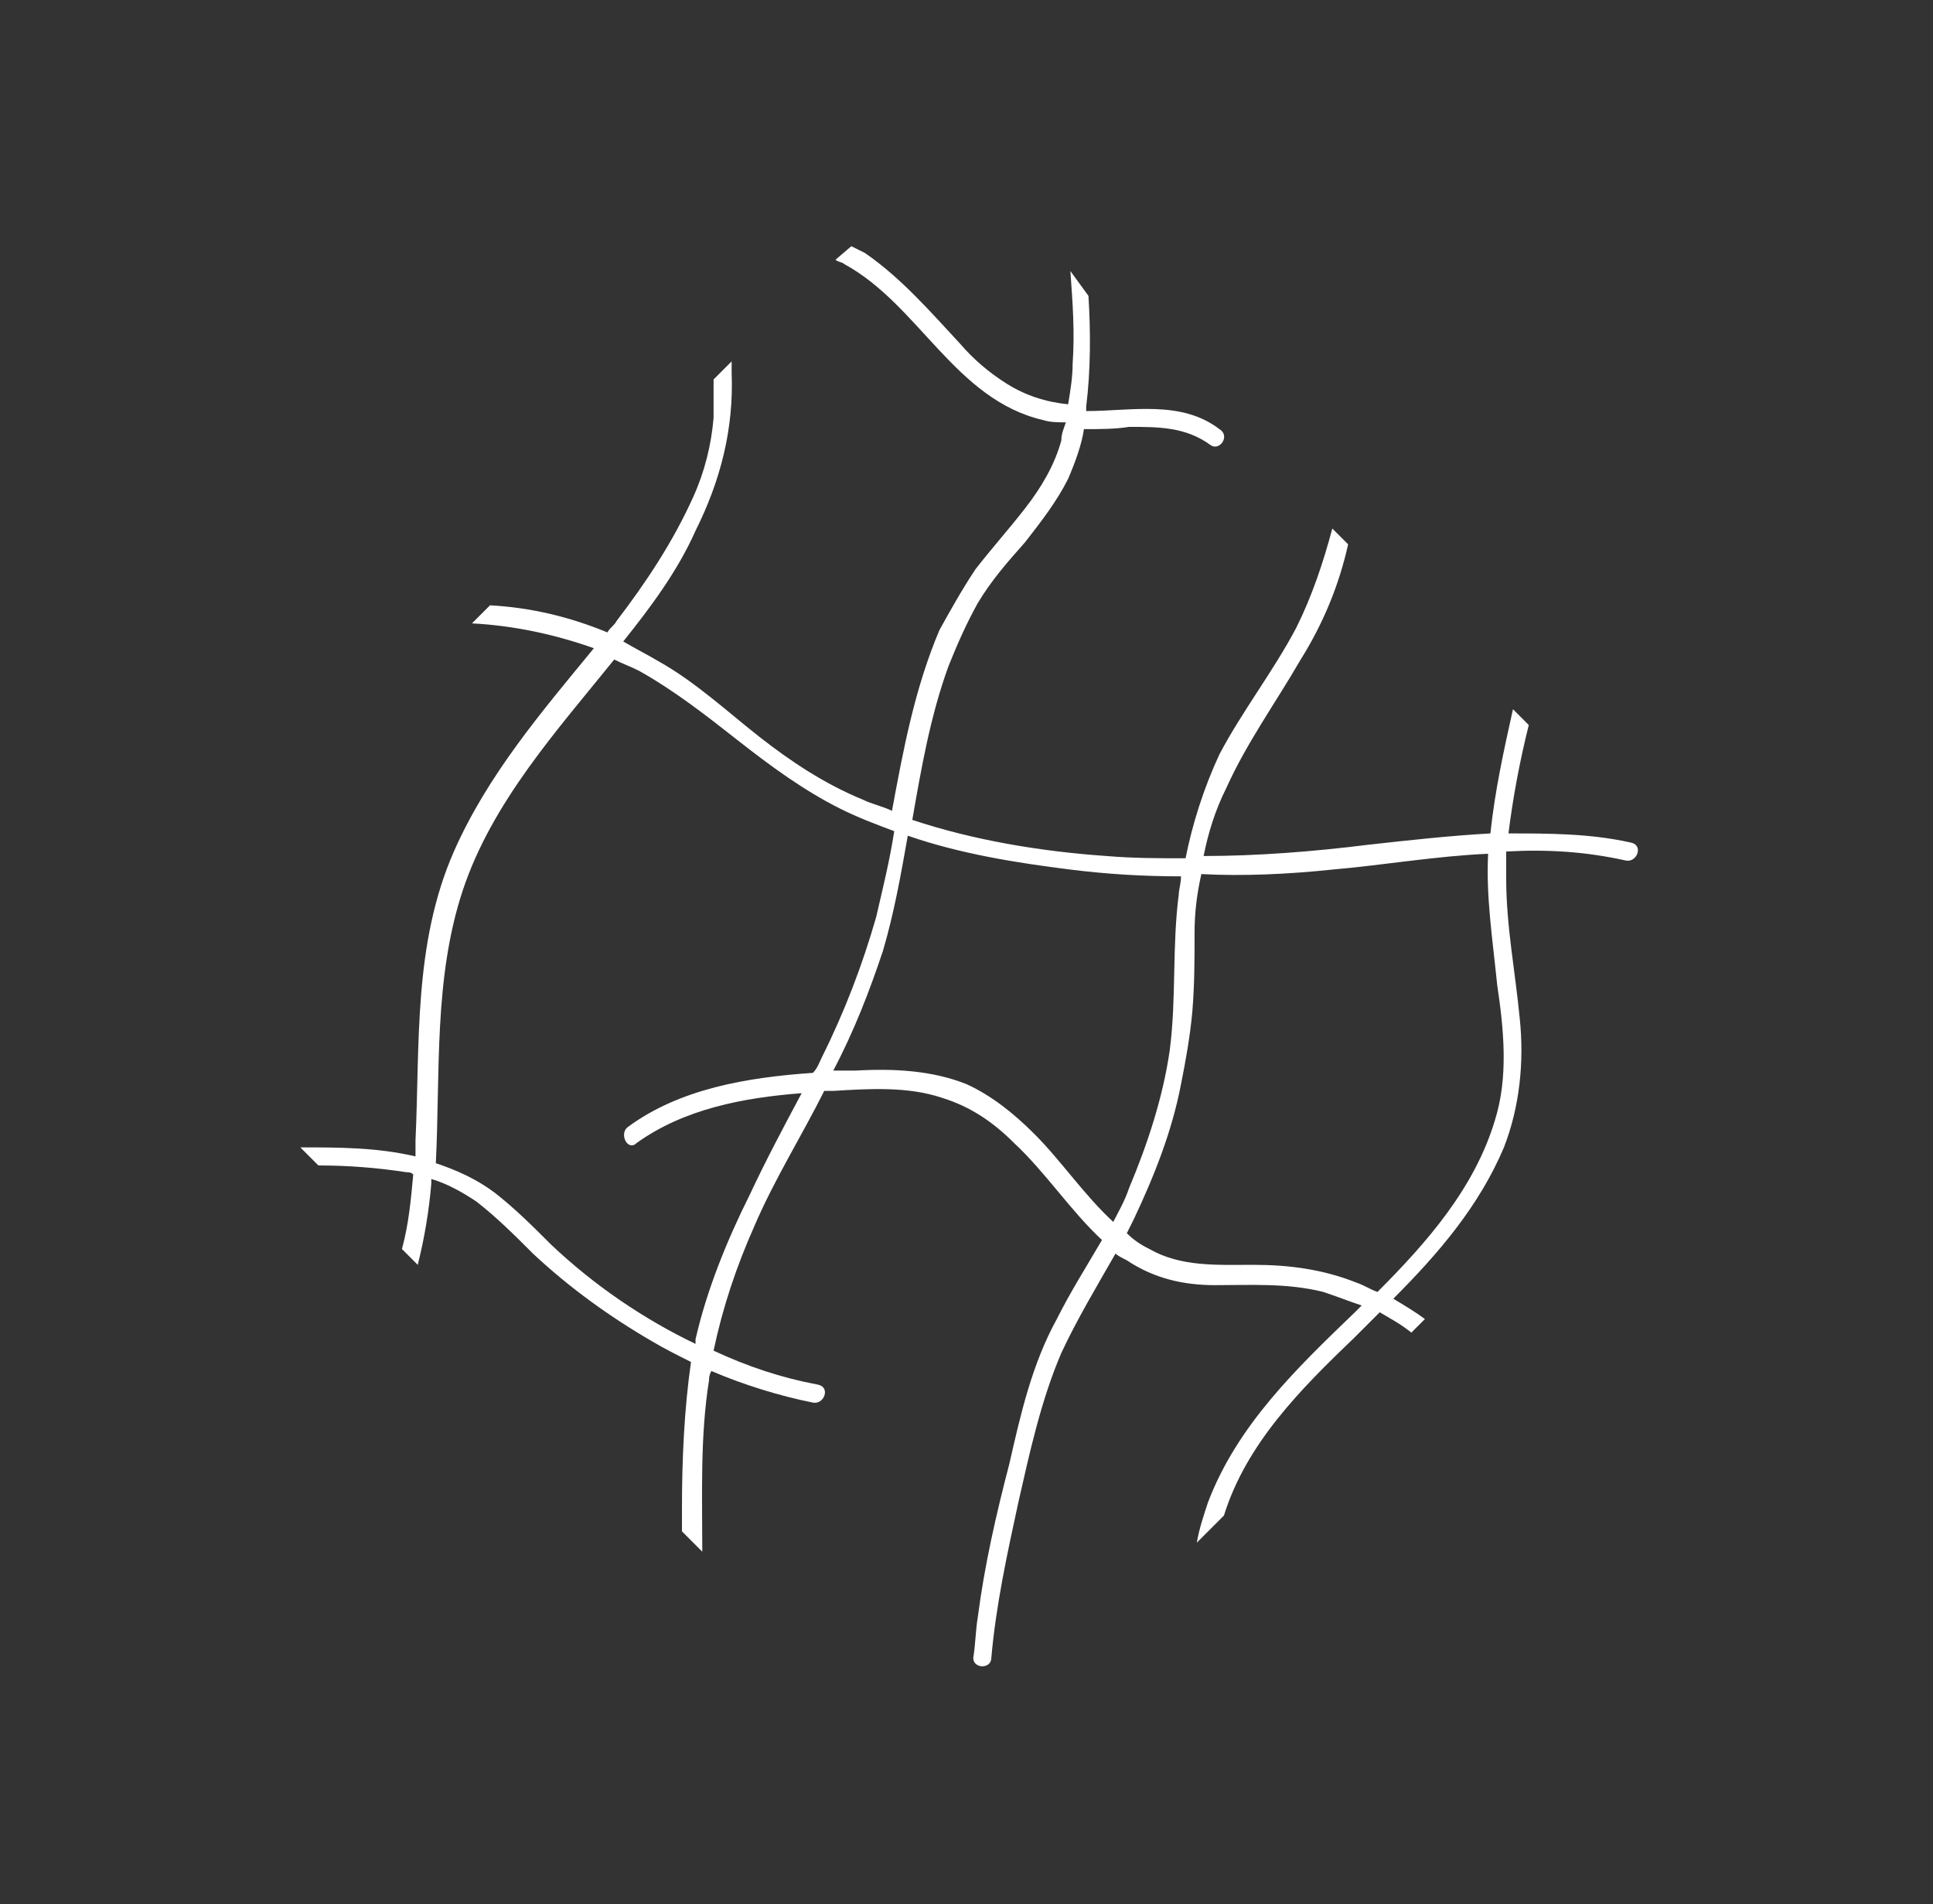
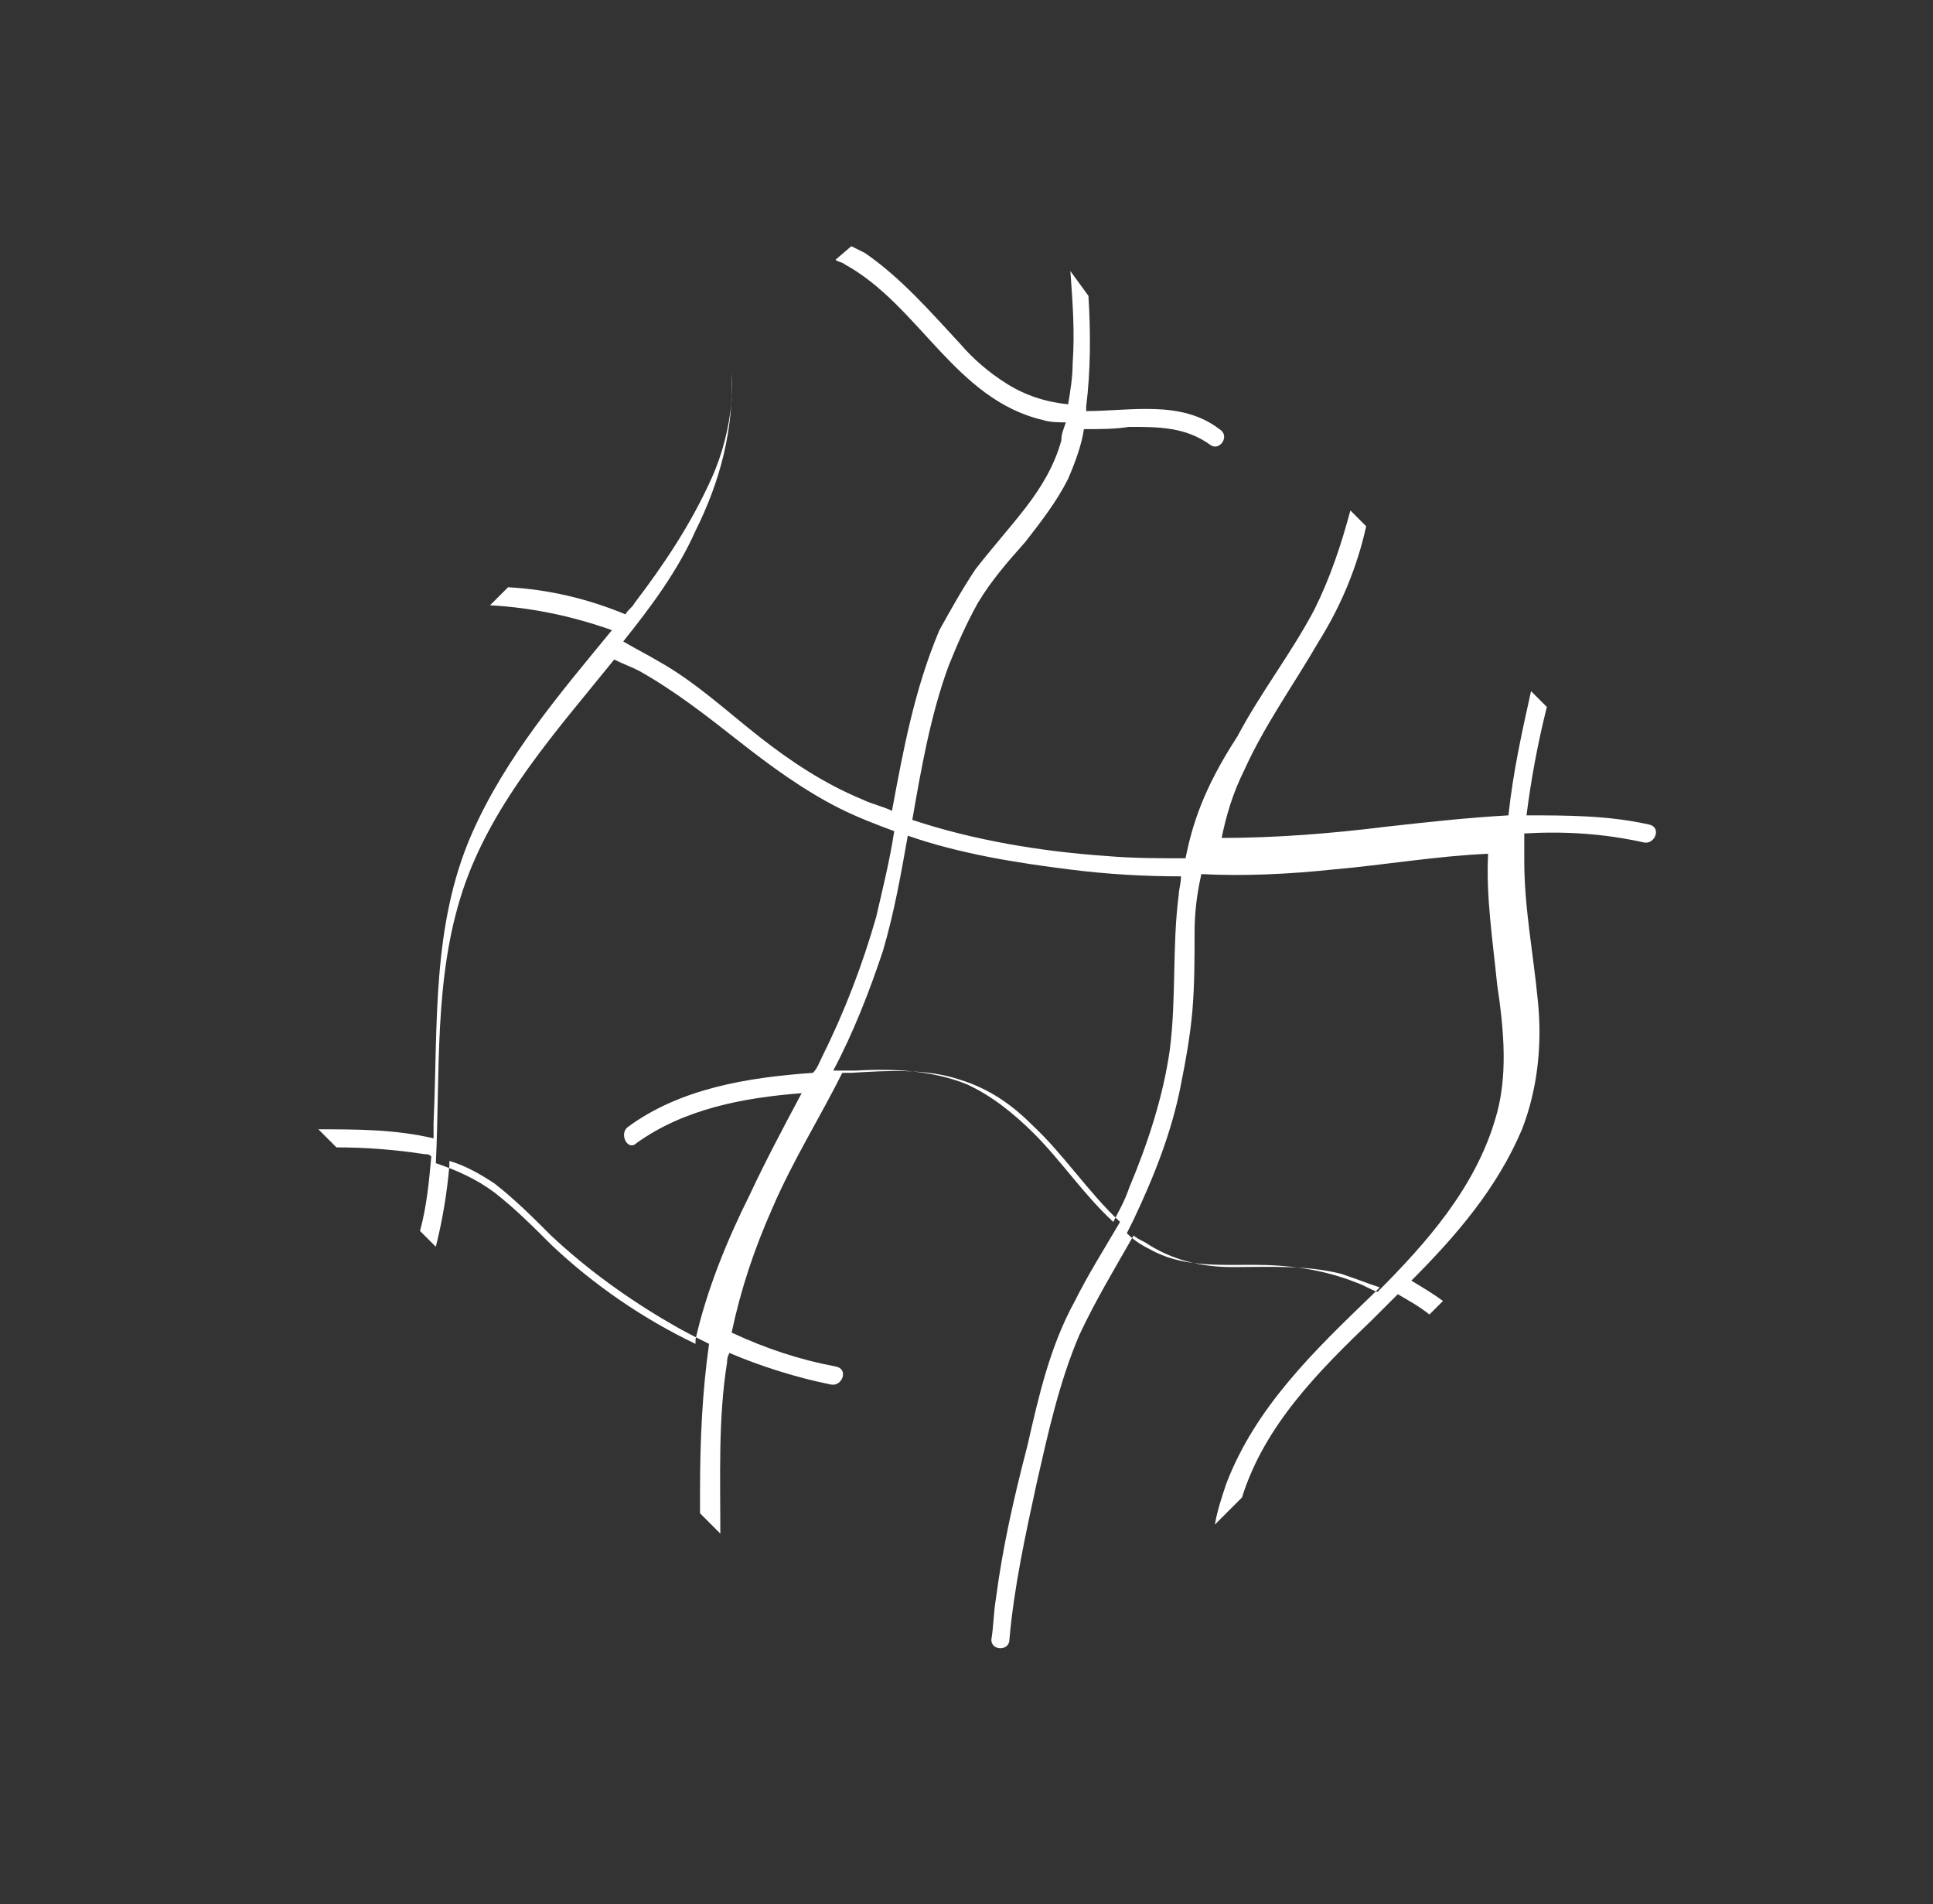
<svg xmlns="http://www.w3.org/2000/svg" version="1.1" id="Livello_1" x="0px" y="0px" viewBox="0 0 85.6 84.3" style="enable-background:new 0 0 85.6 84.3;" xml:space="preserve">
  <rect x="0" y="0" width="85.6" height="84.3" fill="#333333" stroke="none" />
  <style type="text/css">

	.st0{fill:#FFFFFF;}

</style>
  <g>
    <g>
-       <path class="st0" d="M52.5,38c-1.2,0-2.3,0-3.5-0.1c-2.9-0.2-5.9-0.7-8.6-1.6c0.4-2.3,0.8-4.6,1.6-6.8c0.4-1,0.8-1.9,1.3-2.8     c0.6-1,1.3-1.8,2.1-2.7c0.7-0.9,1.4-1.8,1.9-2.8c0.3-0.7,0.6-1.5,0.7-2.2c0.7,0,1.4,0,2-0.1c1.3,0,2.5,0,3.6,0.8     c0.4,0.3,0.9-0.4,0.4-0.7c-1.7-1.3-3.9-0.8-5.9-0.8c0-0.1,0-0.1,0-0.2c0.2-1.6,0.2-3.3,0.1-4.9L47.4,12c0.1,1.4,0.2,2.7,0.1,4.1     c0,0.6-0.1,1.2-0.2,1.8c-1-0.1-1.9-0.4-2.7-0.9c-0.8-0.5-1.5-1.1-2.1-1.8c-1.3-1.4-2.6-2.9-4.2-4c-0.2-0.1-0.4-0.2-0.6-0.3     L37,11.5c0.1,0.1,0.3,0.1,0.4,0.2c3.3,1.8,4.9,6,8.8,6.9c0.3,0.1,0.7,0.1,1,0.1C47.1,19,47,19.2,47,19.5c-0.3,1.1-0.9,2.1-1.6,3     c-0.7,0.9-1.5,1.8-2.2,2.7c-0.6,0.9-1.1,1.8-1.6,2.7c-1.1,2.6-1.6,5.3-2.1,8c-0.4-0.2-0.9-0.3-1.3-0.5c-1.7-0.7-3.2-1.7-4.6-2.8     c-1.4-1.1-2.8-2.4-4.4-3.3c-0.5-0.3-1.1-0.6-1.6-0.9c1.2-1.5,2.4-3.1,3.2-4.9c1.1-2.2,1.7-4.5,1.6-7c0-0.2,0-0.3,0-0.5l-0.8,0.8     c0,0.6,0,1.2,0,1.7c-0.1,1.2-0.4,2.4-0.9,3.5c-0.9,2-2.1,3.8-3.4,5.5c-0.1,0.2-0.3,0.3-0.4,0.5c-1.7-0.7-3.4-1.1-5.2-1.2l-0.8,0.8     c1.9,0.1,3.7,0.5,5.4,1.1c-2.3,2.8-4.7,5.6-6.2,9c-1.8,4.1-1.5,8.5-1.7,12.8c0,0.2,0,0.4,0,0.7c-1.7-0.4-3.4-0.4-5.1-0.4l0.8,0.8     c1.3,0,2.6,0.1,3.9,0.3c0.1,0,0.2,0,0.3,0.1c-0.1,1.1-0.2,2.2-0.5,3.3l0.7,0.7c0.3-1.2,0.5-2.4,0.6-3.6c0-0.1,0-0.1,0-0.2     c0.7,0.2,1.4,0.6,2,1c0.9,0.7,1.7,1.5,2.5,2.3c1.6,1.5,3.4,2.8,5.3,3.9c0.5,0.3,1.1,0.6,1.7,0.9c-0.3,2.1-0.4,4.3-0.4,6.5     c0,0.3,0,0.7,0,1l0.9,0.9c0-2.5-0.1-5.1,0.3-7.6c0-0.1,0-0.2,0.1-0.4c1.4,0.6,3,1.1,4.5,1.4c0.5,0.1,0.8-0.7,0.2-0.8     c-1.6-0.3-3.1-0.8-4.6-1.5c0.4-1.9,1-3.7,1.8-5.5c0.9-2.1,2.1-4,3.1-6c0.1,0,0.3,0,0.4,0c1.6-0.1,3.3-0.2,4.8,0.3     c1.3,0.4,2.3,1.1,3.2,2c1.4,1.3,2.5,3,3.9,4.3c-0.7,1.2-1.4,2.3-2,3.5c-1.1,2-1.6,4.2-2.1,6.4c-0.6,2.3-1.1,4.5-1.4,6.8     c-0.1,0.6-0.1,1.2-0.2,1.8c0,0.5,0.8,0.5,0.8,0c0.2-2.3,0.7-4.6,1.2-6.9c0.5-2.2,1-4.5,1.9-6.6c0.7-1.5,1.6-3,2.4-4.4     c0.1,0.1,0.3,0.2,0.5,0.3c1.2,0.8,2.5,1.1,3.9,1.1c1.6,0,3.2-0.1,4.8,0.3c0.6,0.2,1.1,0.4,1.7,0.6c-0.1,0.1-0.2,0.2-0.3,0.3     c-2.6,2.5-5.2,5-6.5,8.4c-0.2,0.6-0.4,1.2-0.5,1.8l1.2-1.2c1-3.2,3.4-5.6,5.8-7.9c0.4-0.4,0.7-0.7,1.1-1.1     c0.5,0.3,0.9,0.5,1.4,0.9l0.6-0.6c-0.4-0.3-0.9-0.6-1.4-0.9c2-2,3.8-4.1,4.9-6.7c0.7-1.8,0.9-3.8,0.7-5.7     c-0.2-2.1-0.6-4.1-0.6-6.2c0-0.4,0-0.8,0-1.2c1.8-0.1,3.5,0,5.3,0.4c0.5,0.1,0.8-0.7,0.2-0.8c-1.8-0.4-3.6-0.4-5.4-0.4     c0.2-1.6,0.5-3.2,0.9-4.8l-0.7-0.7c-0.4,1.8-0.8,3.6-1,5.5c-1.8,0.1-3.6,0.3-5.4,0.5c-2.4,0.3-4.9,0.5-7.3,0.5c0.2-1,0.5-2,1-3     c0.9-2,2.2-3.8,3.3-5.7c1-1.6,1.7-3.3,2.1-5.1l-0.7-0.7c-0.4,1.5-0.9,3-1.6,4.4c-1,1.9-2.4,3.7-3.4,5.6     C53.3,34.9,52.8,36.5,52.5,38z M36.4,46.8c-0.1,0.2-0.2,0.5-0.4,0.7c-2.9,0.2-5.9,0.7-8.2,2.4c-0.4,0.3,0,1.1,0.4,0.7     c2.1-1.5,4.7-2,7.3-2.2c-0.8,1.5-1.6,3-2.3,4.5c-1,2-1.9,4.2-2.4,6.4c0,0.1,0,0.1,0,0.2c-2.3-1.1-4.5-2.6-6.4-4.4     c-0.8-0.8-1.6-1.6-2.5-2.3c-0.8-0.6-1.7-1-2.6-1.3c0.2-4-0.1-8.2,1.2-12.1c1.3-3.9,4.2-7.1,6.7-10.2c0.4,0.2,0.7,0.3,1.1,0.5     c1.6,0.9,3,2,4.4,3.1c1.4,1.1,2.9,2.2,4.5,3c0.8,0.4,1.6,0.7,2.4,1c-0.2,1.3-0.5,2.5-0.8,3.8C38.2,42.7,37.4,44.8,36.4,46.8z      M49.3,54.1c-1.3-1.2-2.3-2.7-3.5-3.9c-0.9-0.9-1.9-1.7-3-2.2c-1.5-0.6-3.2-0.7-4.9-0.6c-0.3,0-0.7,0-1,0c0.9-1.7,1.6-3.5,2.2-5.3     c0.5-1.7,0.8-3.4,1.1-5.1c2.3,0.8,4.8,1.2,7.2,1.5c1.6,0.2,3.2,0.3,4.9,0.3c0,0.3-0.1,0.6-0.1,0.8c-0.3,2.3-0.1,4.6-0.4,6.9     c-0.3,2.1-1,4.2-1.8,6.1C49.8,53.2,49.5,53.7,49.3,54.1z M59,38.5c2.3-0.2,4.6-0.6,6.9-0.7c-0.1,1.9,0.2,3.8,0.4,5.8     c0.3,2,0.5,4.1-0.1,6c-0.9,3-3,5.4-5.2,7.6c-0.3-0.1-0.6-0.3-0.9-0.4c-1.5-0.6-3-0.8-4.6-0.8c-1.6,0-3.2,0.1-4.6-0.7     c-0.4-0.2-0.7-0.4-1-0.7c0.1-0.2,0.2-0.4,0.3-0.6c0.9-1.9,1.7-3.9,2.1-6c0.2-1,0.4-2.1,0.5-3.2c0.1-1.2,0.1-2.3,0.1-3.5     c0-0.9,0.1-1.7,0.3-2.6C55.1,38.8,57.1,38.7,59,38.5z" />
+       <path class="st0" d="M52.5,38c-1.2,0-2.3,0-3.5-0.1c-2.9-0.2-5.9-0.7-8.6-1.6c0.4-2.3,0.8-4.6,1.6-6.8c0.4-1,0.8-1.9,1.3-2.8     c0.6-1,1.3-1.8,2.1-2.7c0.7-0.9,1.4-1.8,1.9-2.8c0.3-0.7,0.6-1.5,0.7-2.2c0.7,0,1.4,0,2-0.1c1.3,0,2.5,0,3.6,0.8     c0.4,0.3,0.9-0.4,0.4-0.7c-1.7-1.3-3.9-0.8-5.9-0.8c0-0.1,0-0.1,0-0.2c0.2-1.6,0.2-3.3,0.1-4.9L47.4,12c0.1,1.4,0.2,2.7,0.1,4.1     c0,0.6-0.1,1.2-0.2,1.8c-1-0.1-1.9-0.4-2.7-0.9c-0.8-0.5-1.5-1.1-2.1-1.8c-1.3-1.4-2.6-2.9-4.2-4c-0.2-0.1-0.4-0.2-0.6-0.3     L37,11.5c0.1,0.1,0.3,0.1,0.4,0.2c3.3,1.8,4.9,6,8.8,6.9c0.3,0.1,0.7,0.1,1,0.1C47.1,19,47,19.2,47,19.5c-0.3,1.1-0.9,2.1-1.6,3     c-0.7,0.9-1.5,1.8-2.2,2.7c-0.6,0.9-1.1,1.8-1.6,2.7c-1.1,2.6-1.6,5.3-2.1,8c-0.4-0.2-0.9-0.3-1.3-0.5c-1.7-0.7-3.2-1.7-4.6-2.8     c-1.4-1.1-2.8-2.4-4.4-3.3c-0.5-0.3-1.1-0.6-1.6-0.9c1.2-1.5,2.4-3.1,3.2-4.9c1.1-2.2,1.7-4.5,1.6-7c0-0.2,0-0.3,0-0.5c0,0.6,0,1.2,0,1.7c-0.1,1.2-0.4,2.4-0.9,3.5c-0.9,2-2.1,3.8-3.4,5.5c-0.1,0.2-0.3,0.3-0.4,0.5c-1.7-0.7-3.4-1.1-5.2-1.2l-0.8,0.8     c1.9,0.1,3.7,0.5,5.4,1.1c-2.3,2.8-4.7,5.6-6.2,9c-1.8,4.1-1.5,8.5-1.7,12.8c0,0.2,0,0.4,0,0.7c-1.7-0.4-3.4-0.4-5.1-0.4l0.8,0.8     c1.3,0,2.6,0.1,3.9,0.3c0.1,0,0.2,0,0.3,0.1c-0.1,1.1-0.2,2.2-0.5,3.3l0.7,0.7c0.3-1.2,0.5-2.4,0.6-3.6c0-0.1,0-0.1,0-0.2     c0.7,0.2,1.4,0.6,2,1c0.9,0.7,1.7,1.5,2.5,2.3c1.6,1.5,3.4,2.8,5.3,3.9c0.5,0.3,1.1,0.6,1.7,0.9c-0.3,2.1-0.4,4.3-0.4,6.5     c0,0.3,0,0.7,0,1l0.9,0.9c0-2.5-0.1-5.1,0.3-7.6c0-0.1,0-0.2,0.1-0.4c1.4,0.6,3,1.1,4.5,1.4c0.5,0.1,0.8-0.7,0.2-0.8     c-1.6-0.3-3.1-0.8-4.6-1.5c0.4-1.9,1-3.7,1.8-5.5c0.9-2.1,2.1-4,3.1-6c0.1,0,0.3,0,0.4,0c1.6-0.1,3.3-0.2,4.8,0.3     c1.3,0.4,2.3,1.1,3.2,2c1.4,1.3,2.5,3,3.9,4.3c-0.7,1.2-1.4,2.3-2,3.5c-1.1,2-1.6,4.2-2.1,6.4c-0.6,2.3-1.1,4.5-1.4,6.8     c-0.1,0.6-0.1,1.2-0.2,1.8c0,0.5,0.8,0.5,0.8,0c0.2-2.3,0.7-4.6,1.2-6.9c0.5-2.2,1-4.5,1.9-6.6c0.7-1.5,1.6-3,2.4-4.4     c0.1,0.1,0.3,0.2,0.5,0.3c1.2,0.8,2.5,1.1,3.9,1.1c1.6,0,3.2-0.1,4.8,0.3c0.6,0.2,1.1,0.4,1.7,0.6c-0.1,0.1-0.2,0.2-0.3,0.3     c-2.6,2.5-5.2,5-6.5,8.4c-0.2,0.6-0.4,1.2-0.5,1.8l1.2-1.2c1-3.2,3.4-5.6,5.8-7.9c0.4-0.4,0.7-0.7,1.1-1.1     c0.5,0.3,0.9,0.5,1.4,0.9l0.6-0.6c-0.4-0.3-0.9-0.6-1.4-0.9c2-2,3.8-4.1,4.9-6.7c0.7-1.8,0.9-3.8,0.7-5.7     c-0.2-2.1-0.6-4.1-0.6-6.2c0-0.4,0-0.8,0-1.2c1.8-0.1,3.5,0,5.3,0.4c0.5,0.1,0.8-0.7,0.2-0.8c-1.8-0.4-3.6-0.4-5.4-0.4     c0.2-1.6,0.5-3.2,0.9-4.8l-0.7-0.7c-0.4,1.8-0.8,3.6-1,5.5c-1.8,0.1-3.6,0.3-5.4,0.5c-2.4,0.3-4.9,0.5-7.3,0.5c0.2-1,0.5-2,1-3     c0.9-2,2.2-3.8,3.3-5.7c1-1.6,1.7-3.3,2.1-5.1l-0.7-0.7c-0.4,1.5-0.9,3-1.6,4.4c-1,1.9-2.4,3.7-3.4,5.6     C53.3,34.9,52.8,36.5,52.5,38z M36.4,46.8c-0.1,0.2-0.2,0.5-0.4,0.7c-2.9,0.2-5.9,0.7-8.2,2.4c-0.4,0.3,0,1.1,0.4,0.7     c2.1-1.5,4.7-2,7.3-2.2c-0.8,1.5-1.6,3-2.3,4.5c-1,2-1.9,4.2-2.4,6.4c0,0.1,0,0.1,0,0.2c-2.3-1.1-4.5-2.6-6.4-4.4     c-0.8-0.8-1.6-1.6-2.5-2.3c-0.8-0.6-1.7-1-2.6-1.3c0.2-4-0.1-8.2,1.2-12.1c1.3-3.9,4.2-7.1,6.7-10.2c0.4,0.2,0.7,0.3,1.1,0.5     c1.6,0.9,3,2,4.4,3.1c1.4,1.1,2.9,2.2,4.5,3c0.8,0.4,1.6,0.7,2.4,1c-0.2,1.3-0.5,2.5-0.8,3.8C38.2,42.7,37.4,44.8,36.4,46.8z      M49.3,54.1c-1.3-1.2-2.3-2.7-3.5-3.9c-0.9-0.9-1.9-1.7-3-2.2c-1.5-0.6-3.2-0.7-4.9-0.6c-0.3,0-0.7,0-1,0c0.9-1.7,1.6-3.5,2.2-5.3     c0.5-1.7,0.8-3.4,1.1-5.1c2.3,0.8,4.8,1.2,7.2,1.5c1.6,0.2,3.2,0.3,4.9,0.3c0,0.3-0.1,0.6-0.1,0.8c-0.3,2.3-0.1,4.6-0.4,6.9     c-0.3,2.1-1,4.2-1.8,6.1C49.8,53.2,49.5,53.7,49.3,54.1z M59,38.5c2.3-0.2,4.6-0.6,6.9-0.7c-0.1,1.9,0.2,3.8,0.4,5.8     c0.3,2,0.5,4.1-0.1,6c-0.9,3-3,5.4-5.2,7.6c-0.3-0.1-0.6-0.3-0.9-0.4c-1.5-0.6-3-0.8-4.6-0.8c-1.6,0-3.2,0.1-4.6-0.7     c-0.4-0.2-0.7-0.4-1-0.7c0.1-0.2,0.2-0.4,0.3-0.6c0.9-1.9,1.7-3.9,2.1-6c0.2-1,0.4-2.1,0.5-3.2c0.1-1.2,0.1-2.3,0.1-3.5     c0-0.9,0.1-1.7,0.3-2.6C55.1,38.8,57.1,38.7,59,38.5z" />
    </g>
  </g>
</svg>